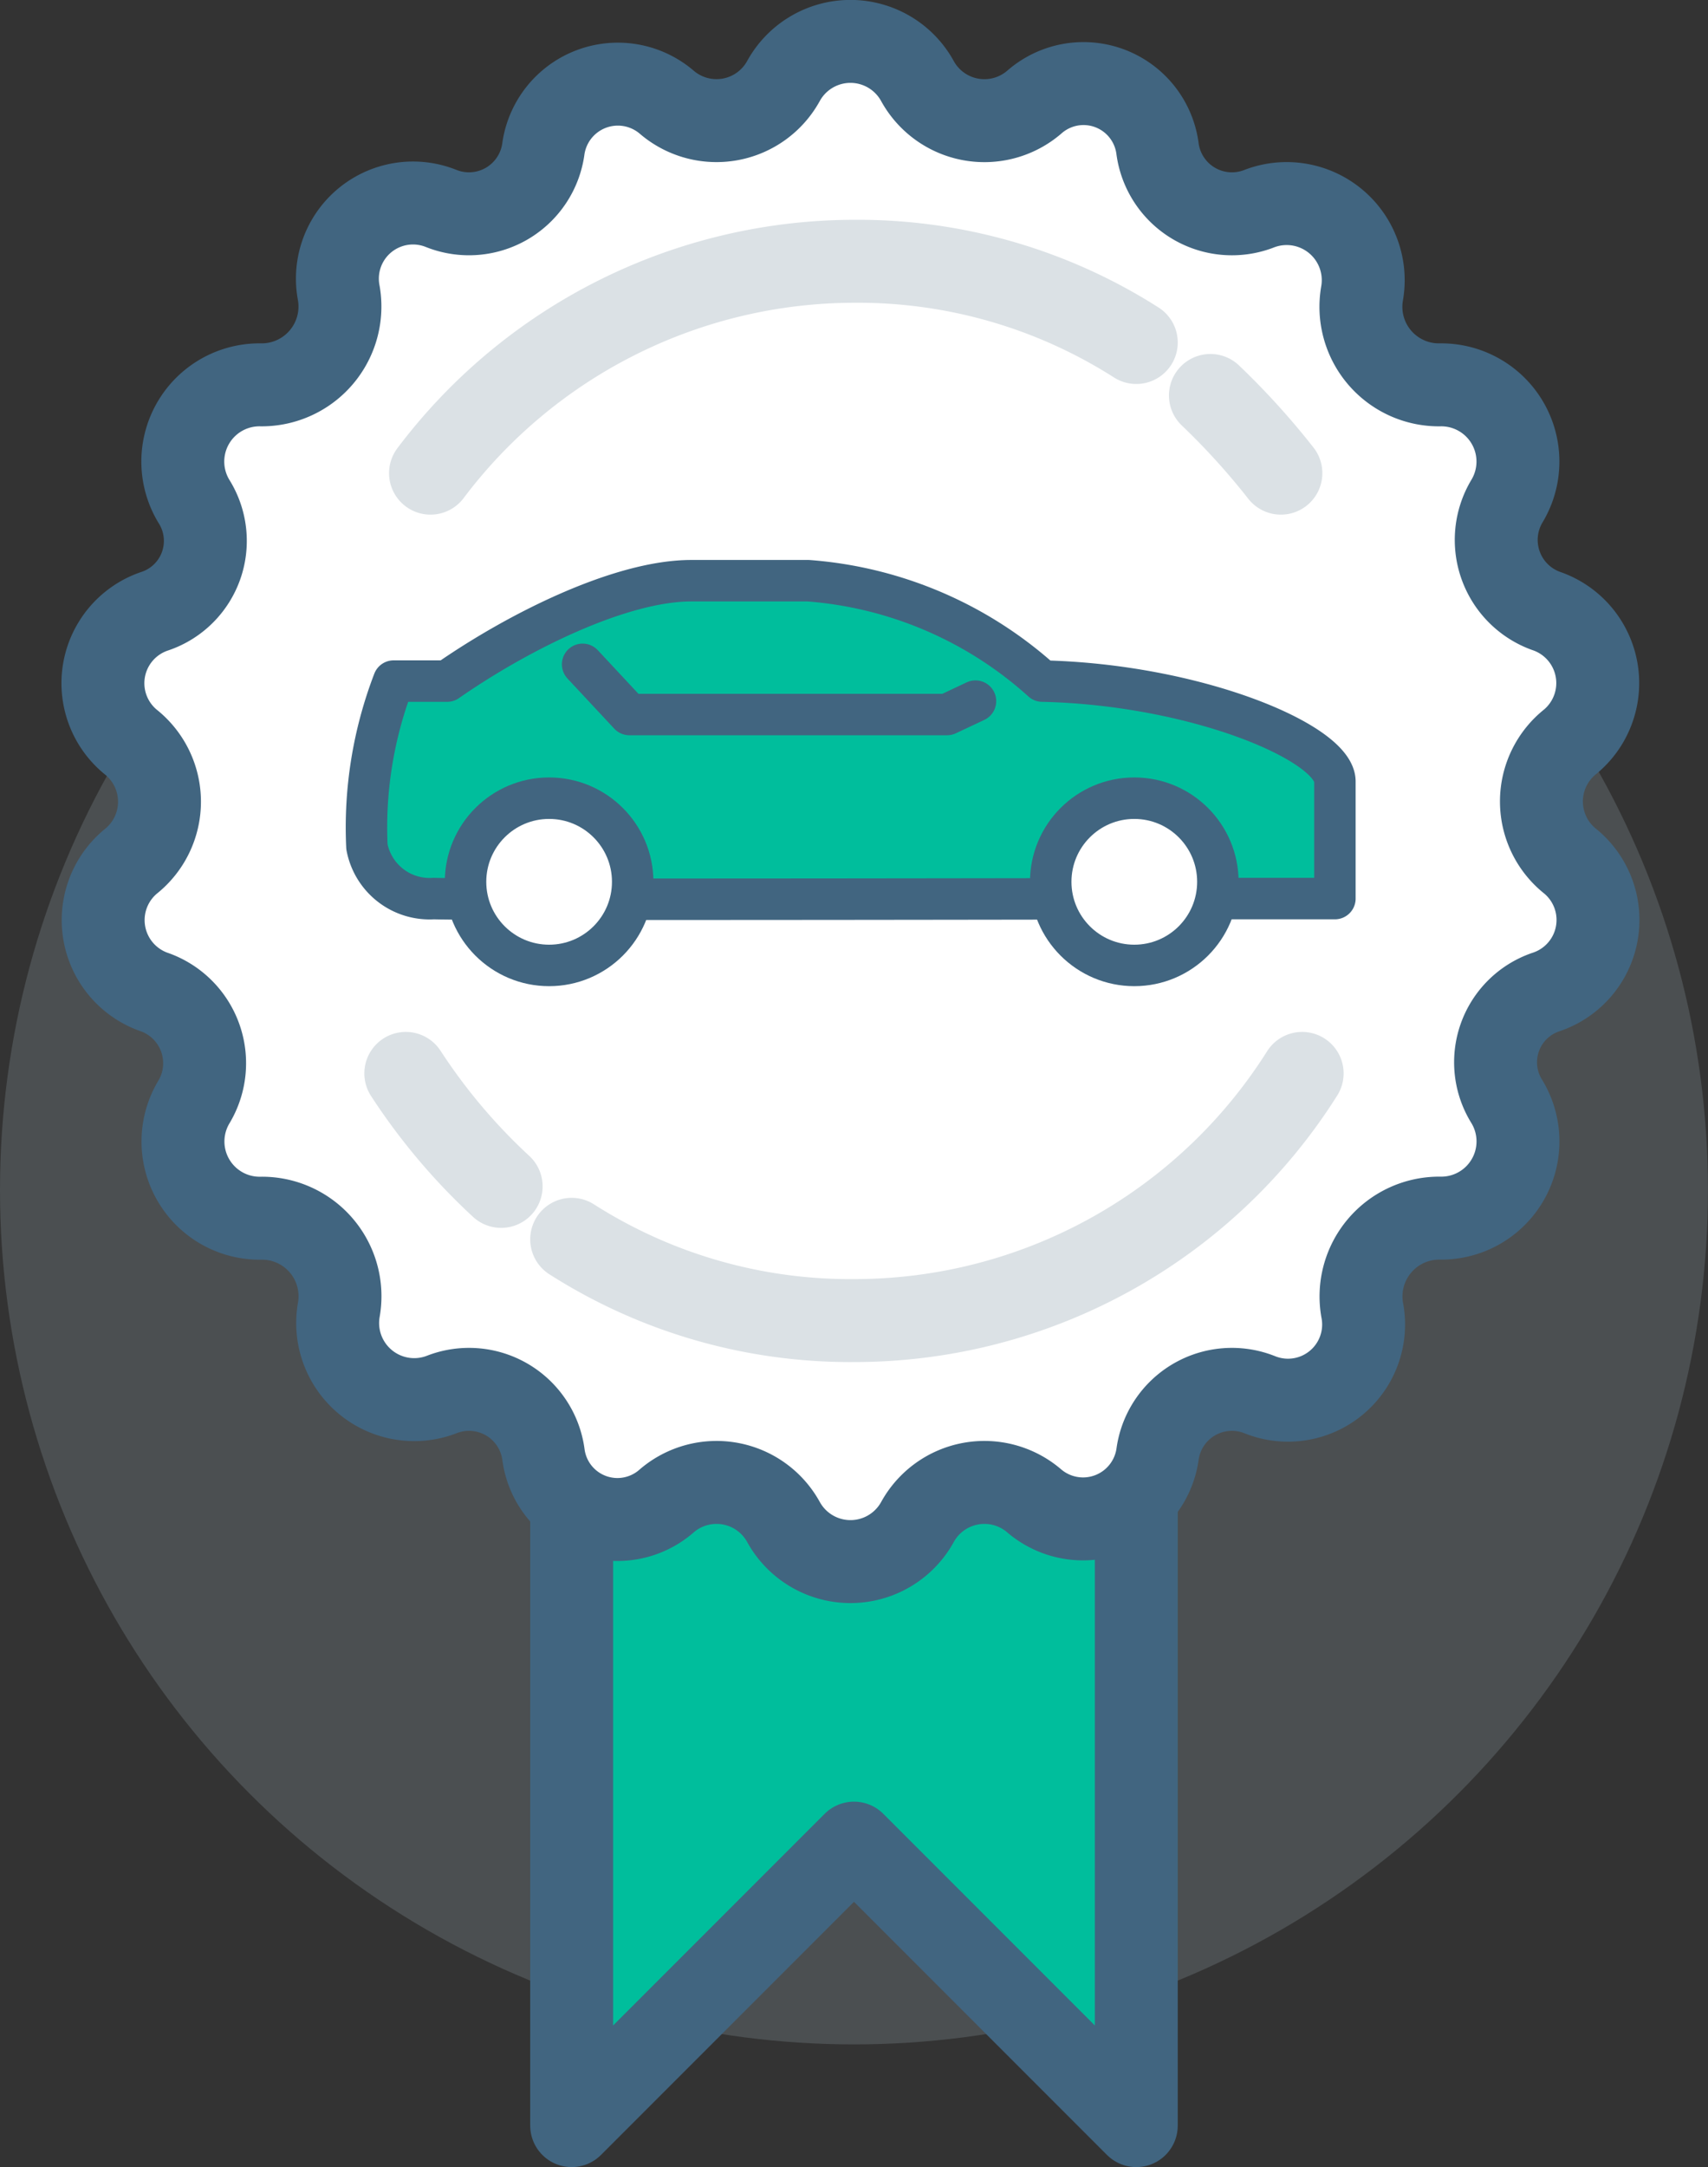
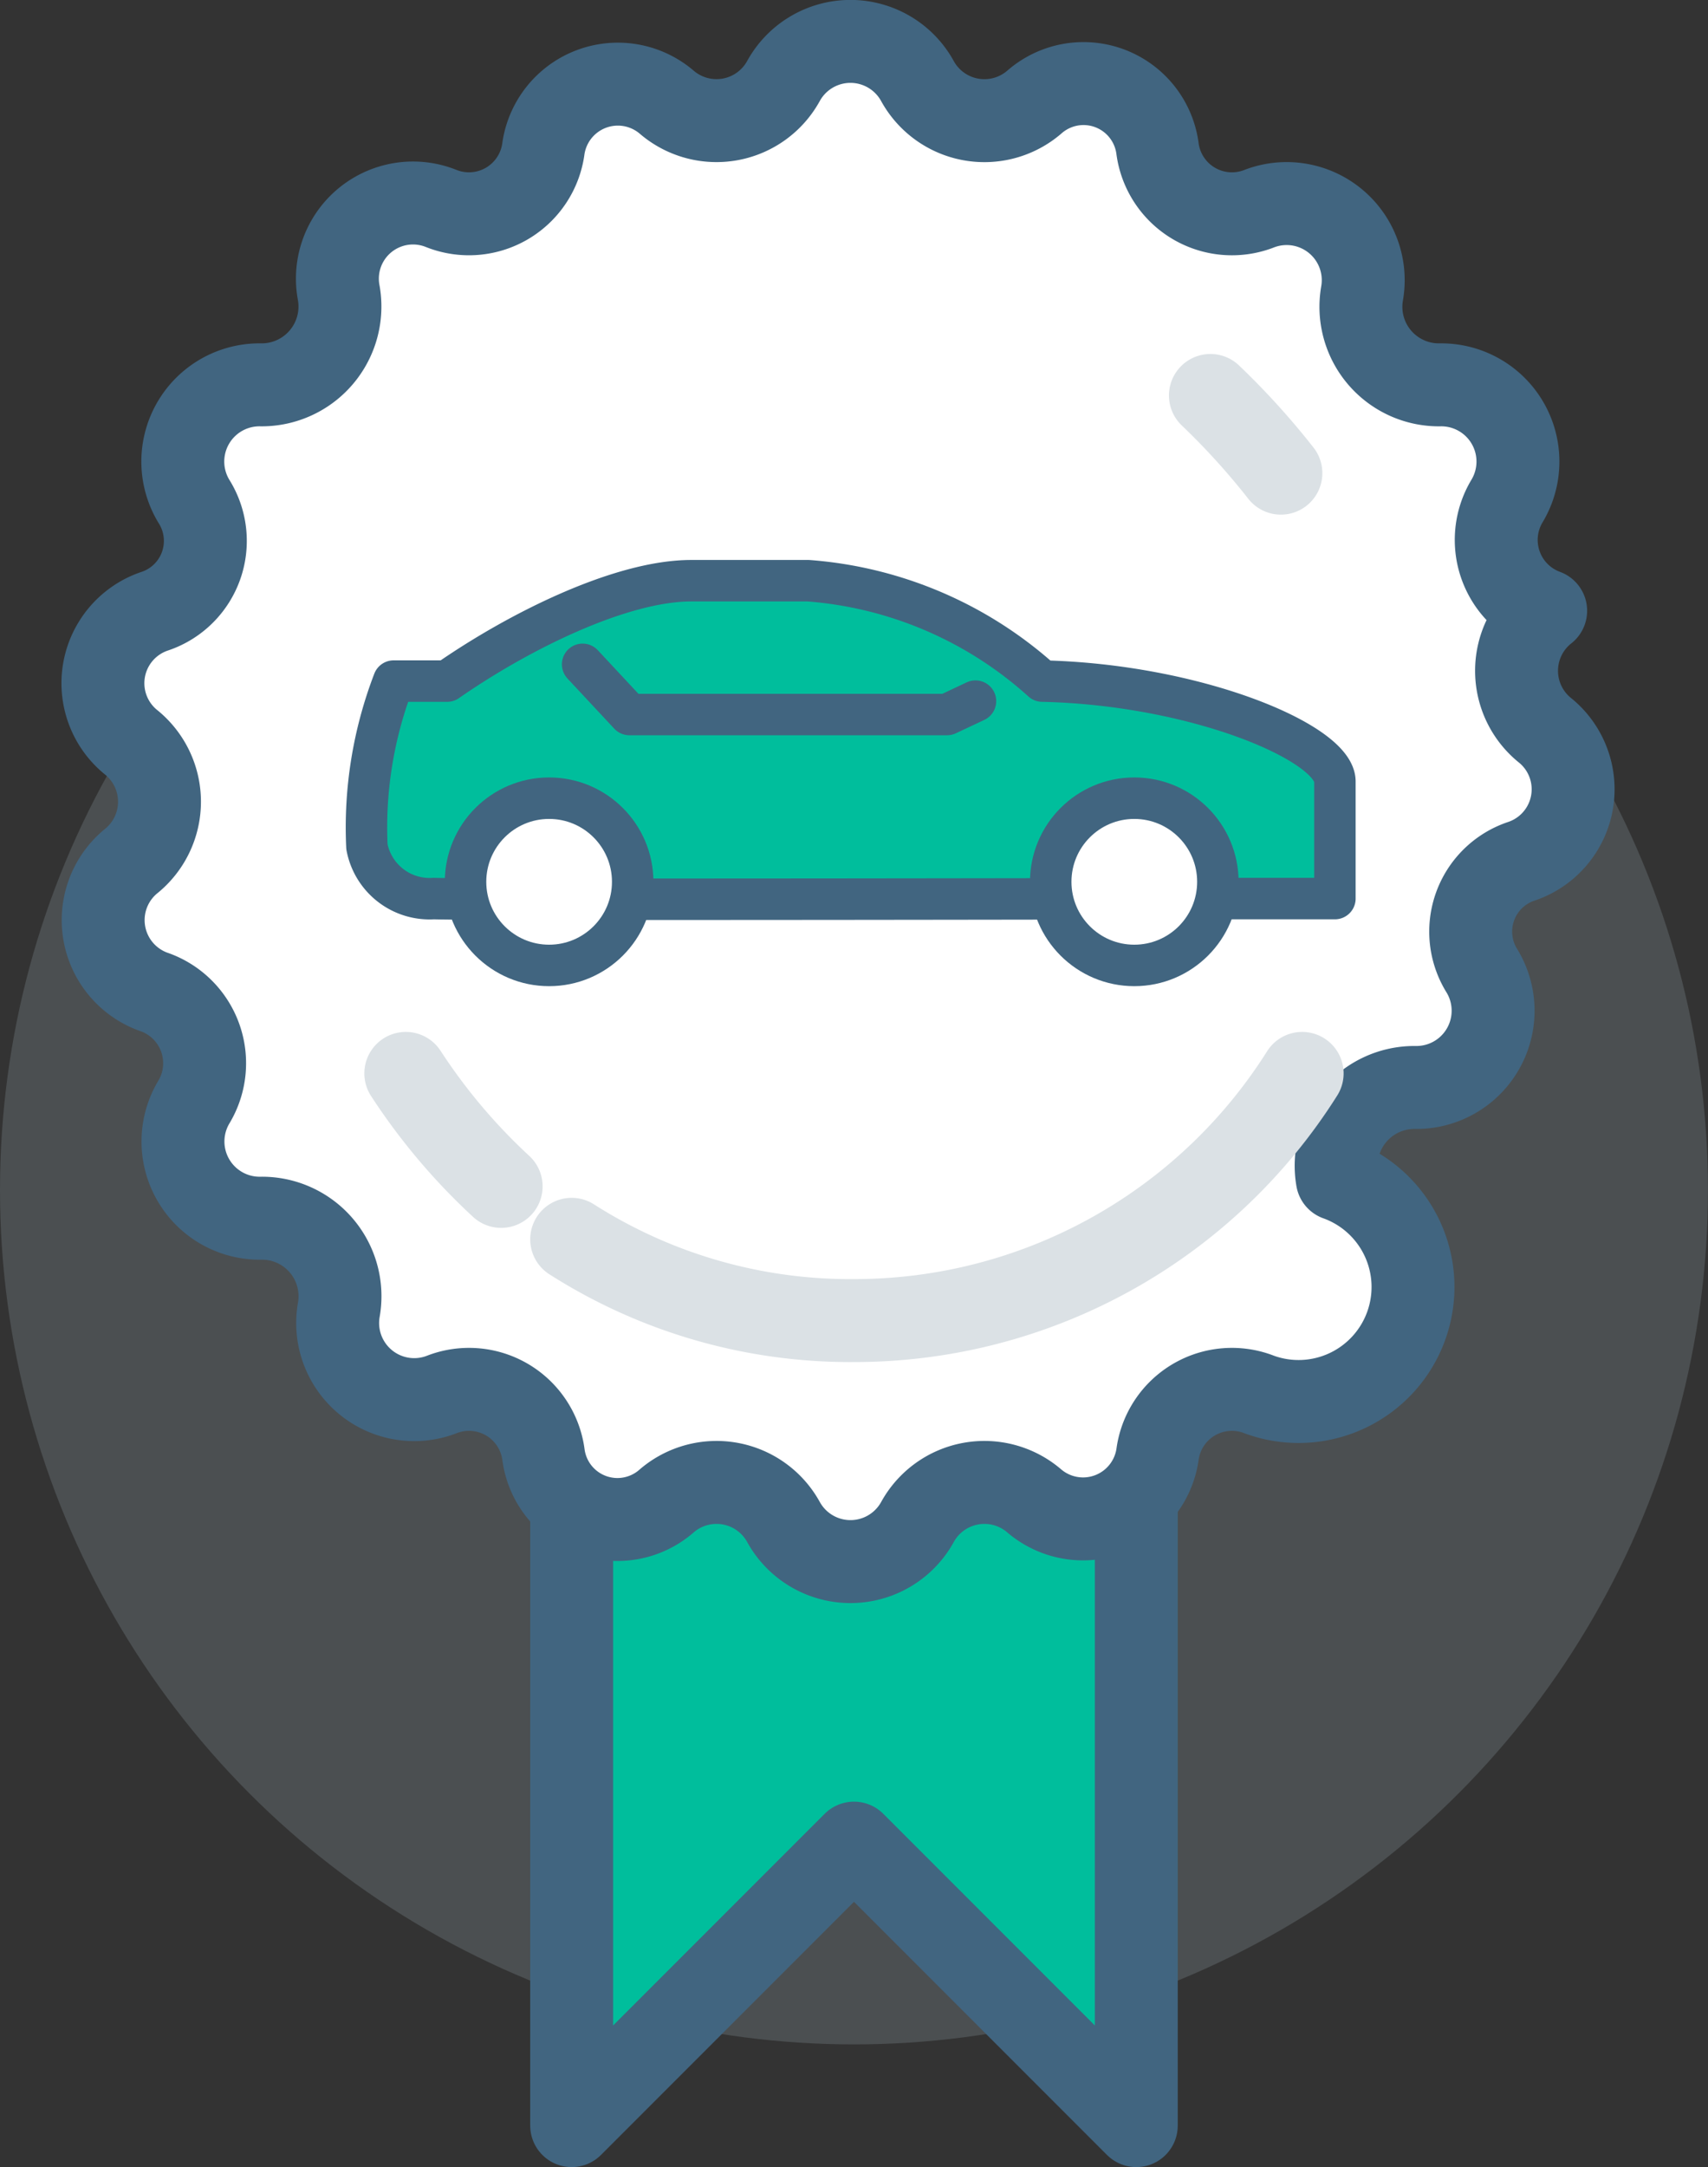
<svg xmlns="http://www.w3.org/2000/svg" viewBox="-10787.801 -5068 41.201 52.246">
  <rect x="-10787.801" y="-5068" width="41.201" height="52.246" fill="#333333" stroke="none" />
  <defs>
    <style>
      .cls-1 {
        fill: rgba(173,191,204,0.2);
      }

      .cls-2, .cls-5 {
        fill: #00be9c;
      }

      .cls-2, .cls-3, .cls-5, .cls-6, .cls-7 {
        stroke: #416580;
      }

      .cls-2, .cls-3, .cls-4, .cls-5, .cls-6, .cls-7 {
        stroke-linecap: round;
        stroke-linejoin: round;
        stroke-miterlimit: 10;
      }

      .cls-2, .cls-3, .cls-4 {
        stroke-width: 2px;
      }

      .cls-3, .cls-7 {
        fill: #fff;
      }

      .cls-4, .cls-6 {
        fill: none;
      }

      .cls-4 {
        stroke: #dbe1e5;
      }
    </style>
  </defs>
  <g id="Groupe_6357" data-name="Groupe 6357" transform="translate(-12093 -5757)">
    <g id="Groupe_6354" data-name="Groupe 6354" transform="translate(1305.199 689.025)">
      <circle id="Ellipse_479" data-name="Ellipse 479" class="cls-1" cx="20.6" cy="20.6" r="20.6" transform="translate(0 8.062)" />
      <path id="Tracé_2718" data-name="Tracé 2718" class="cls-2" d="M29.82,56.579l-6.81-6.81-6.81,6.81V37H29.82Z" transform="translate(-2.41 -5.359)" />
-       <path id="Tracé_2719" data-name="Tracé 2719" class="cls-3" d="M22.568,1.933h0a1.844,1.844,0,0,0,2.809.511h0A1.8,1.8,0,0,1,28.356,3.55h0A1.811,1.811,0,0,0,30.825,5h0A1.847,1.847,0,0,1,33.293,7.04h0a1.881,1.881,0,0,0,1.873,2.213h0a1.85,1.85,0,0,1,1.617,2.809h0A1.82,1.82,0,0,0,37.72,14.7h0a1.837,1.837,0,0,1,.6,3.15h0a1.842,1.842,0,0,0,0,2.894h0a1.831,1.831,0,0,1-.6,3.15h0a1.787,1.787,0,0,0-.936,2.639h0a1.85,1.85,0,0,1-1.617,2.809h0a1.888,1.888,0,0,0-1.873,2.213h0A1.824,1.824,0,0,1,30.825,33.6h0a1.811,1.811,0,0,0-2.469,1.447h0a1.815,1.815,0,0,1-2.979,1.107h0a1.844,1.844,0,0,0-2.809.511h0a1.845,1.845,0,0,1-3.235,0h0a1.844,1.844,0,0,0-2.809-.511h0a1.8,1.8,0,0,1-2.979-1.107h0A1.811,1.811,0,0,0,11.076,33.6h0a1.847,1.847,0,0,1-2.469-2.043h0a1.881,1.881,0,0,0-1.873-2.213h0a1.85,1.85,0,0,1-1.617-2.809h0A1.82,1.82,0,0,0,4.18,23.9h0a1.837,1.837,0,0,1-.6-3.15h0a1.842,1.842,0,0,0,0-2.894h0a1.831,1.831,0,0,1,.6-3.15h0a1.787,1.787,0,0,0,.936-2.639h0A1.85,1.85,0,0,1,6.734,9.253h0A1.888,1.888,0,0,0,8.607,7.04h0A1.824,1.824,0,0,1,11.076,5h0A1.811,1.811,0,0,0,13.544,3.55h0a1.815,1.815,0,0,1,2.979-1.107h0a1.844,1.844,0,0,0,2.809-.511h0A1.844,1.844,0,0,1,22.568,1.933Z" transform="translate(-0.435 0)" />
+       <path id="Tracé_2719" data-name="Tracé 2719" class="cls-3" d="M22.568,1.933h0a1.844,1.844,0,0,0,2.809.511h0A1.8,1.8,0,0,1,28.356,3.55h0A1.811,1.811,0,0,0,30.825,5h0A1.847,1.847,0,0,1,33.293,7.04h0a1.881,1.881,0,0,0,1.873,2.213h0a1.85,1.85,0,0,1,1.617,2.809h0A1.82,1.82,0,0,0,37.72,14.7h0h0a1.842,1.842,0,0,0,0,2.894h0a1.831,1.831,0,0,1-.6,3.15h0a1.787,1.787,0,0,0-.936,2.639h0a1.85,1.85,0,0,1-1.617,2.809h0a1.888,1.888,0,0,0-1.873,2.213h0A1.824,1.824,0,0,1,30.825,33.6h0a1.811,1.811,0,0,0-2.469,1.447h0a1.815,1.815,0,0,1-2.979,1.107h0a1.844,1.844,0,0,0-2.809.511h0a1.845,1.845,0,0,1-3.235,0h0a1.844,1.844,0,0,0-2.809-.511h0a1.8,1.8,0,0,1-2.979-1.107h0A1.811,1.811,0,0,0,11.076,33.6h0a1.847,1.847,0,0,1-2.469-2.043h0a1.881,1.881,0,0,0-1.873-2.213h0a1.85,1.85,0,0,1-1.617-2.809h0A1.82,1.82,0,0,0,4.18,23.9h0a1.837,1.837,0,0,1-.6-3.15h0a1.842,1.842,0,0,0,0-2.894h0a1.831,1.831,0,0,1,.6-3.15h0a1.787,1.787,0,0,0,.936-2.639h0A1.85,1.85,0,0,1,6.734,9.253h0A1.888,1.888,0,0,0,8.607,7.04h0A1.824,1.824,0,0,1,11.076,5h0A1.811,1.811,0,0,0,13.544,3.55h0a1.815,1.815,0,0,1,2.979-1.107h0a1.844,1.844,0,0,0,2.809-.511h0A1.844,1.844,0,0,1,22.568,1.933Z" transform="translate(-0.435 0)" />
      <path id="Tracé_2723" data-name="Tracé 2723" class="cls-4" d="M34.3,11A17.779,17.779,0,0,1,36,12.873" transform="translate(-5.102 -1.491)" />
-       <path id="Tracé_2724" data-name="Tracé 2724" class="cls-4" d="M12.2,12.308A12.816,12.816,0,0,1,22.415,7.2a12.486,12.486,0,0,1,6.81,1.958" transform="translate(-1.815 -0.926)" />
      <path id="Tracé_2725" data-name="Tracé 2725" class="cls-4" d="M13.8,32.924A14.414,14.414,0,0,1,11.5,30.2" transform="translate(-1.711 -4.347)" />
      <path id="Tracé_2726" data-name="Tracé 2726" class="cls-4" d="M33.821,30.2A12.77,12.77,0,0,1,23.01,36.159,12.486,12.486,0,0,1,16.2,34.2" transform="translate(-2.41 -4.347)" />
    </g>
    <g id="Groupe_6356" data-name="Groupe 6356">
      <path id="Tracé_2727" data-name="Tracé 2727" class="cls-5" d="M21.916,32.663h2.46V29.84c0-.928-3.347-2.339-7.058-2.42A9.481,9.481,0,0,0,11.673,25H8.85C7.156,25,4.7,26.21,2.961,27.42H1.671a9.829,9.829,0,0,0-.645,3.993,1.538,1.538,0,0,0,1.613,1.25C3.486,32.7,21.876,32.663,21.916,32.663Z" transform="translate(1313.024 678)" />
      <path id="Tracé_2728" data-name="Tracé 2728" class="cls-6" d="M23.477,30.887l-.686.323H15.129L14,30" transform="translate(1305.253 675.016)" />
      <ellipse id="Ellipse_480" data-name="Ellipse 480" class="cls-7" cx="2.016" cy="2.016" rx="2.016" ry="2.016" transform="translate(1330.545 708.243)" />
      <ellipse id="Ellipse_481" data-name="Ellipse 481" class="cls-7" cx="2.016" cy="2.016" rx="2.016" ry="2.016" transform="translate(1316.429 708.243)" />
    </g>
  </g>
</svg>